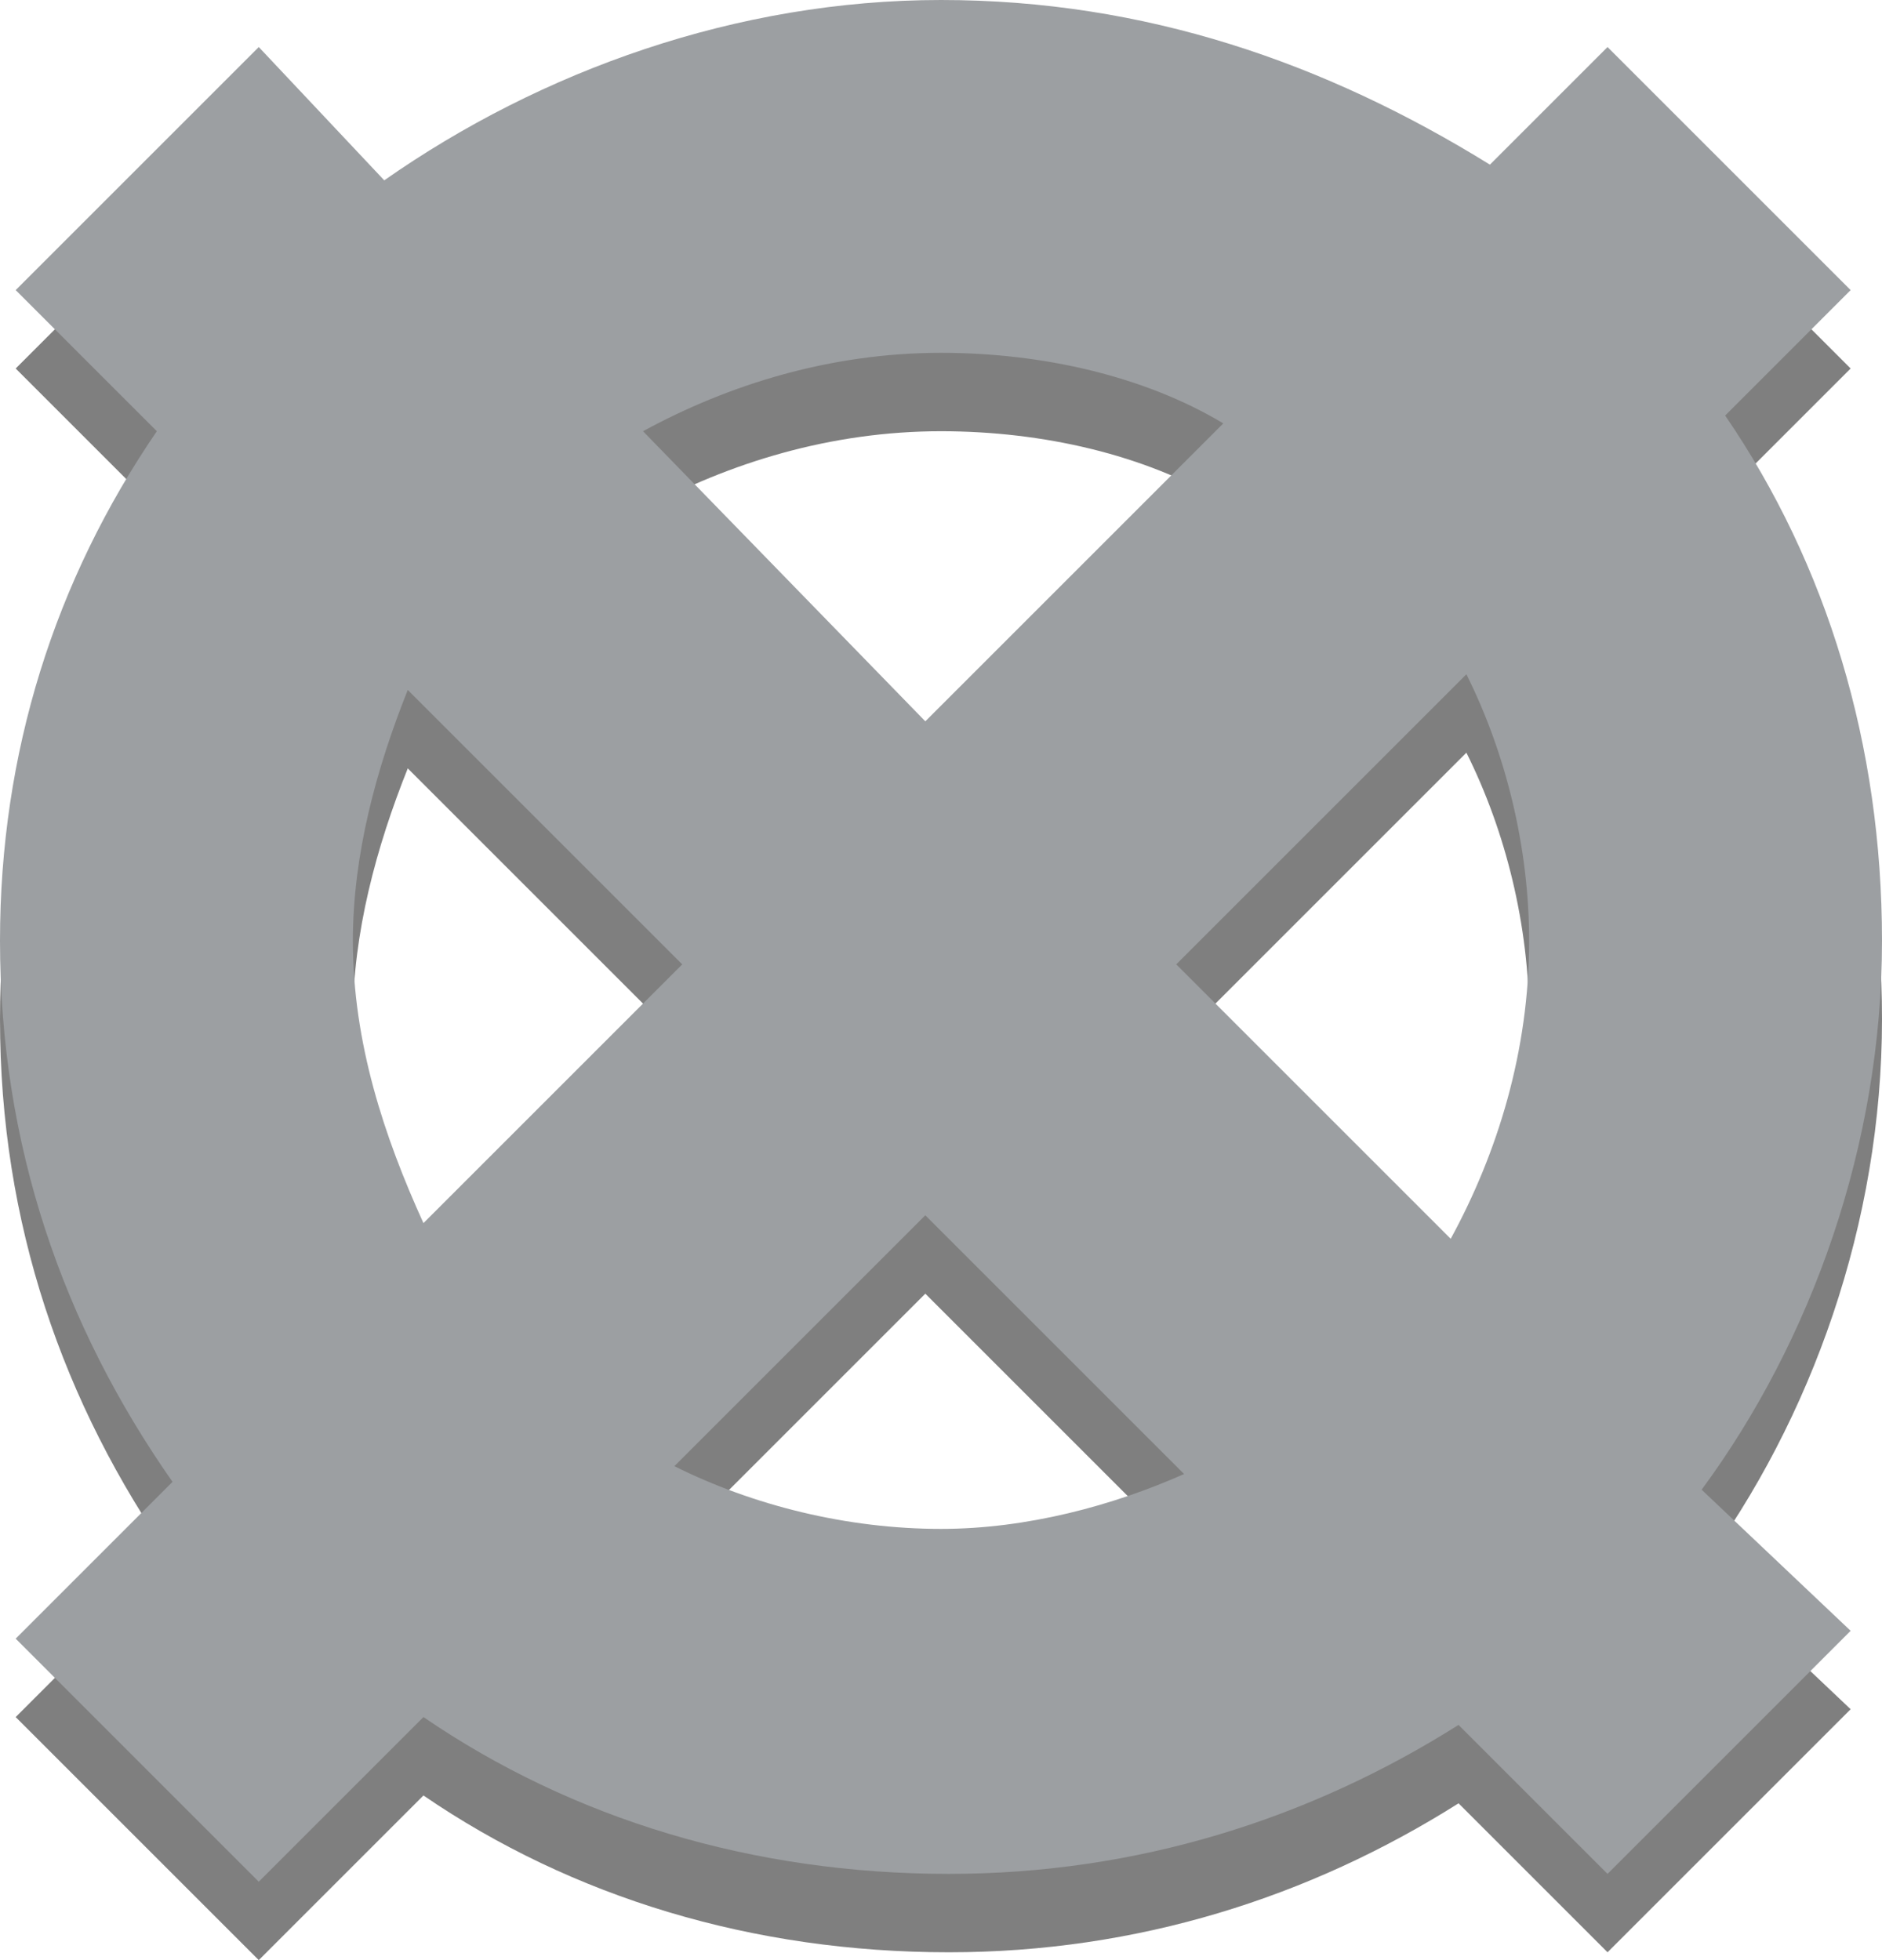
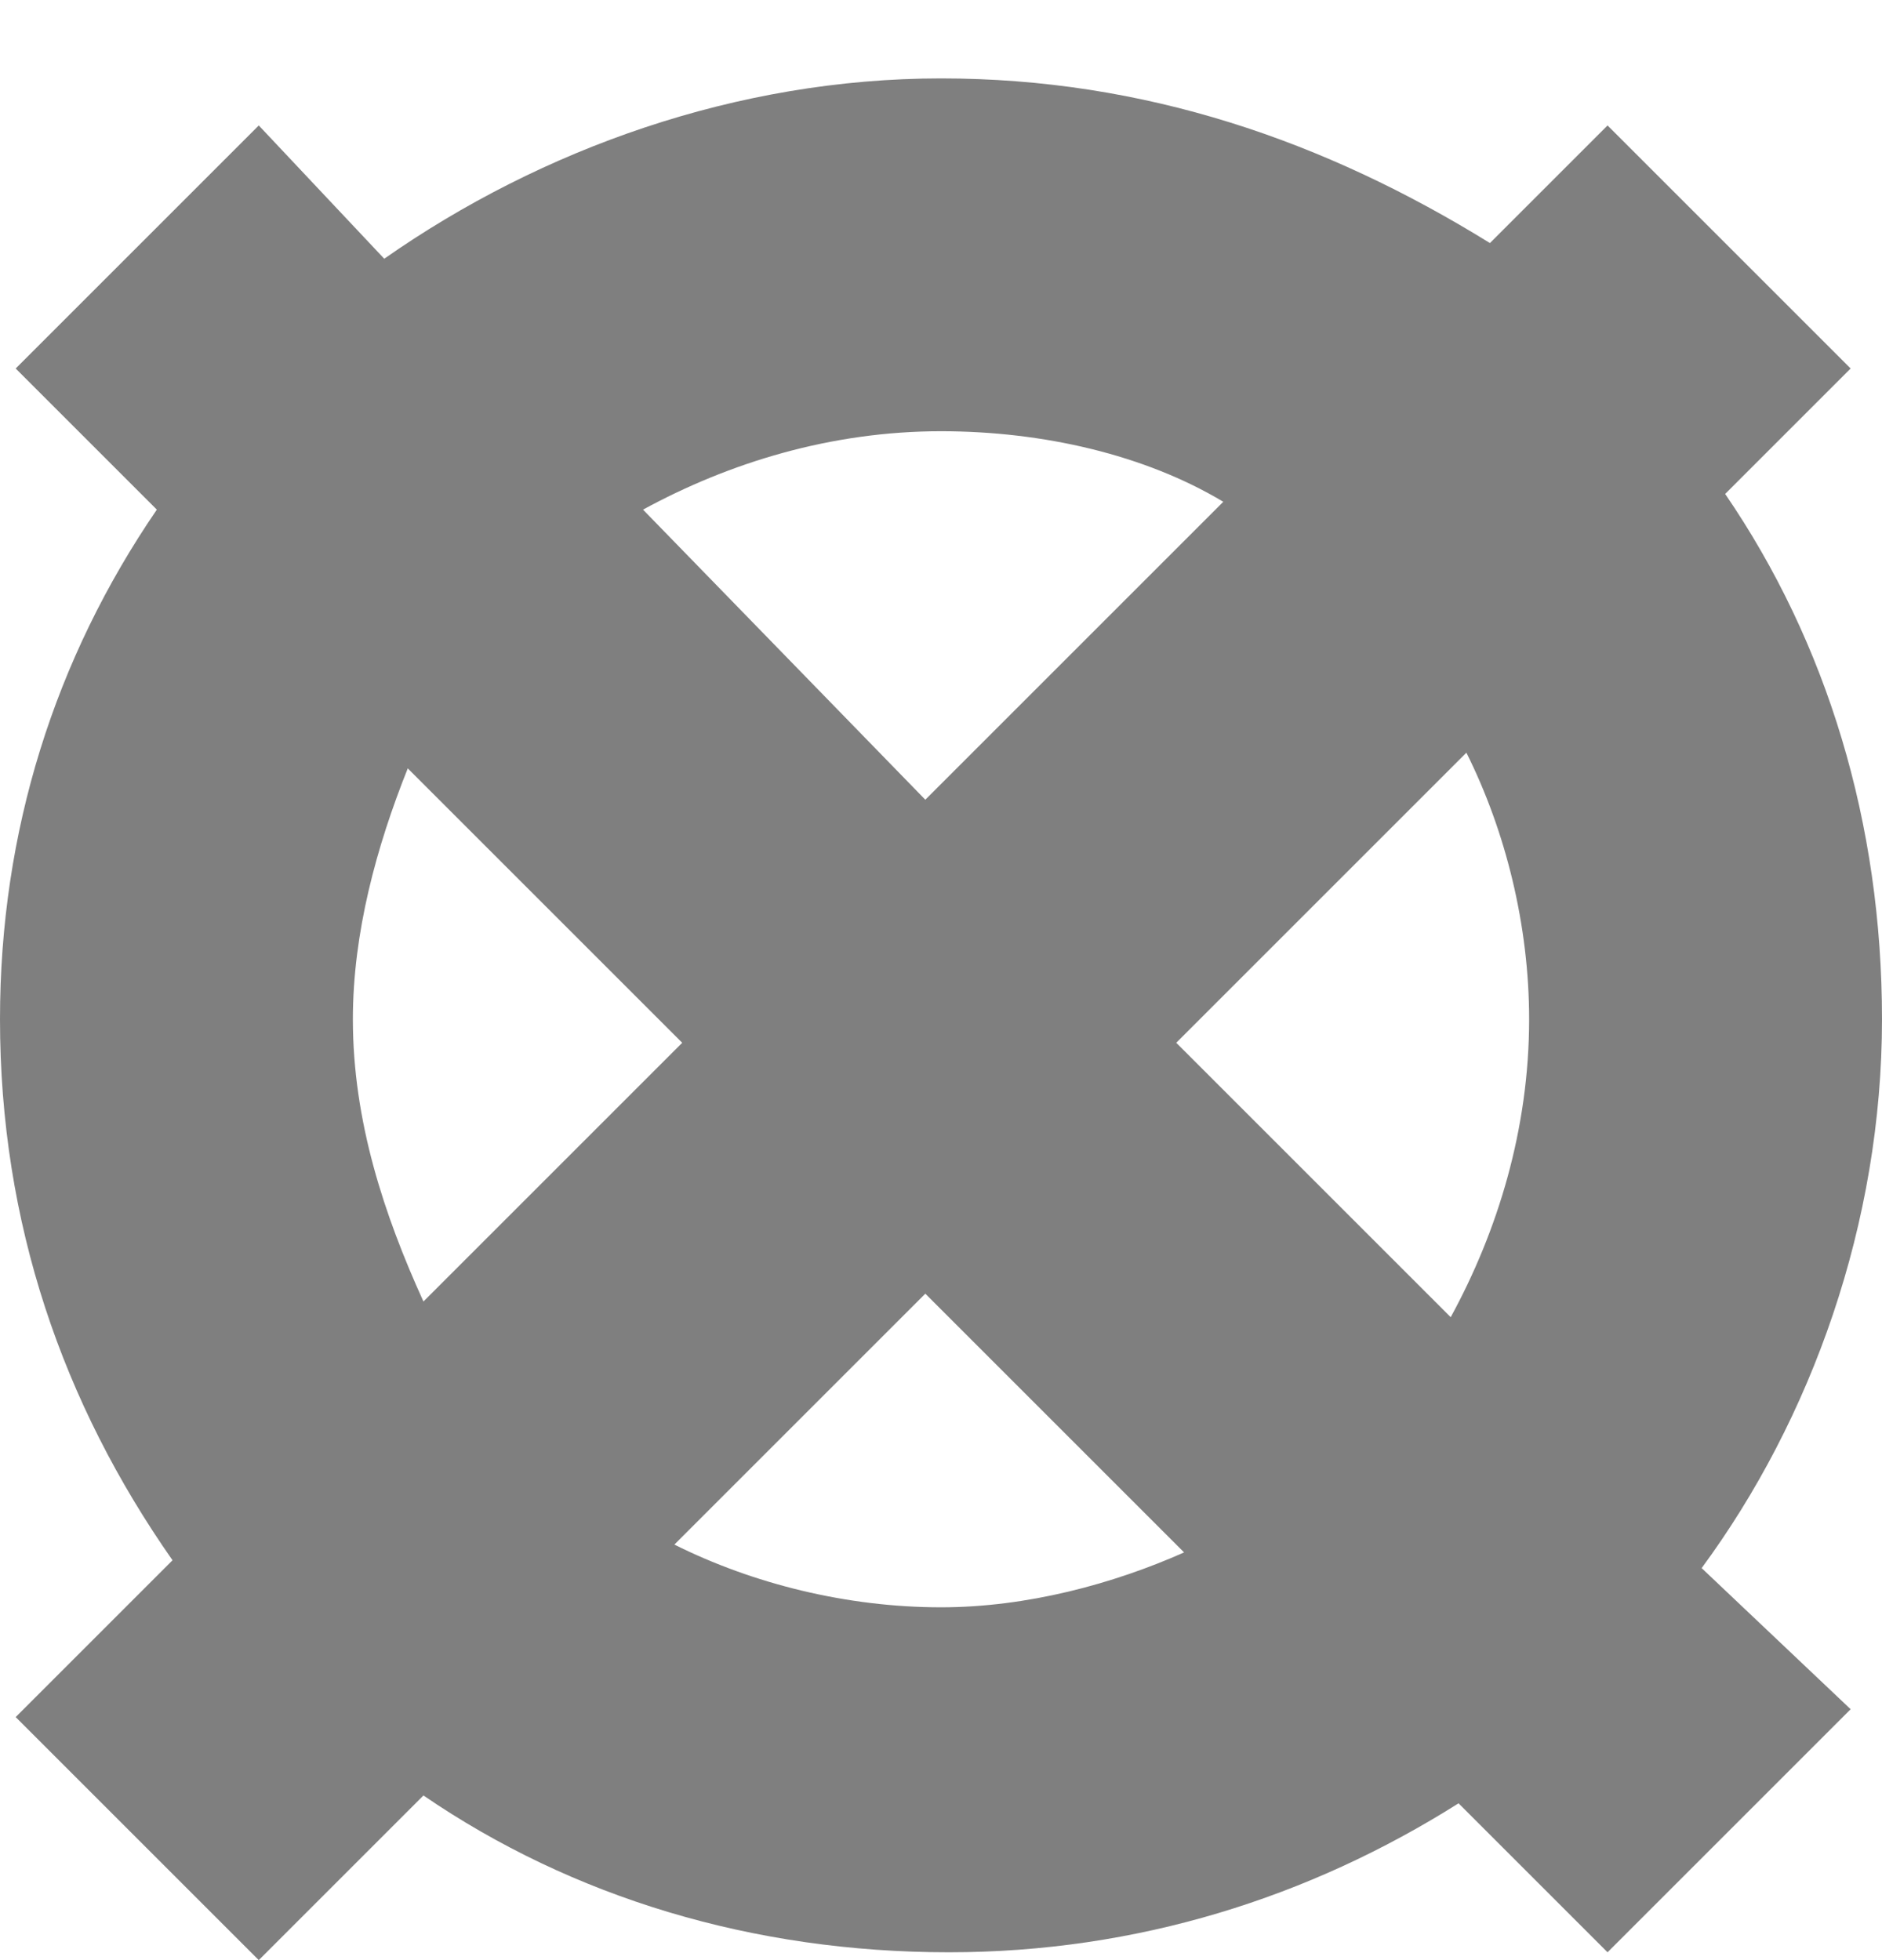
<svg xmlns="http://www.w3.org/2000/svg" version="1.1" id="Layer_1" x="0px" y="0px" viewBox="0 0 24 25" enable-background="new 0 0 24 25" xml:space="preserve">
  <g>
    <g opacity="0.5">
      <path d="M24,13c0-2.5-0.7-4.8-2-6.7l1.6-1.6l-3.1-3.1l-1.5,1.5C16.9,1.8,14.6,1,12,1C9.4,1,6.9,1.9,4.9,3.3L3.3,1.6L0.2,4.7    l1.8,1.8C0.7,8.4,0,10.6,0,13c0,2.6,0.8,4.9,2.2,6.9l-2,2L3.3,25l2.1-2.1c1.9,1.3,4.2,2,6.7,2c2.4,0,4.6-0.7,6.5-1.9l1.9,1.9    l3.1-3.1L21.7,20C23.1,18.1,24,15.6,24,13z M19.5,13c0,1.4-0.4,2.7-1,3.8L15,13.3l3.7-3.7C19.2,10.6,19.5,11.8,19.5,13z M12,5.5    c1.3,0,2.6,0.3,3.6,0.9l-3.8,3.8L8.2,6.5C9.3,5.9,10.6,5.5,12,5.5z M4.5,13c0-1.1,0.3-2.2,0.7-3.2l3.5,3.5l-3.3,3.3    C4.9,15.5,4.5,14.3,4.5,13z M12,20.5c-1.2,0-2.4-0.3-3.4-0.8l3.2-3.2l3.3,3.3C14.2,20.2,13.1,20.5,12,20.5z" />
    </g>
    <g>
-       <path fill="#9C9FA2" d="M24,12c0-2.5-0.7-4.8-2-6.7l1.6-1.6l-3.1-3.1l-1.5,1.5C16.9,0.8,14.6,0,12,0C9.4,0,6.9,0.9,4.9,2.3    L3.3,0.6L0.2,3.7l1.8,1.8C0.7,7.4,0,9.6,0,12c0,2.6,0.8,4.9,2.2,6.9l-2,2L3.3,24l2.1-2.1c1.9,1.3,4.2,2,6.7,2    c2.4,0,4.6-0.7,6.5-1.9l1.9,1.9l3.1-3.1L21.7,19C23.1,17.1,24,14.6,24,12z M19.5,12c0,1.4-0.4,2.7-1,3.8L15,12.3l3.7-3.7    C19.2,9.6,19.5,10.8,19.5,12z M12,4.5c1.3,0,2.6,0.3,3.6,0.9l-3.8,3.8L8.2,5.5C9.3,4.9,10.6,4.5,12,4.5z M4.5,12    c0-1.1,0.3-2.2,0.7-3.2l3.5,3.5l-3.3,3.3C4.9,14.5,4.5,13.3,4.5,12z M12,19.5c-1.2,0-2.4-0.3-3.4-0.8l3.2-3.2l3.3,3.3    C14.2,19.2,13.1,19.5,12,19.5z" />
-     </g>
+       </g>
  </g>
</svg>